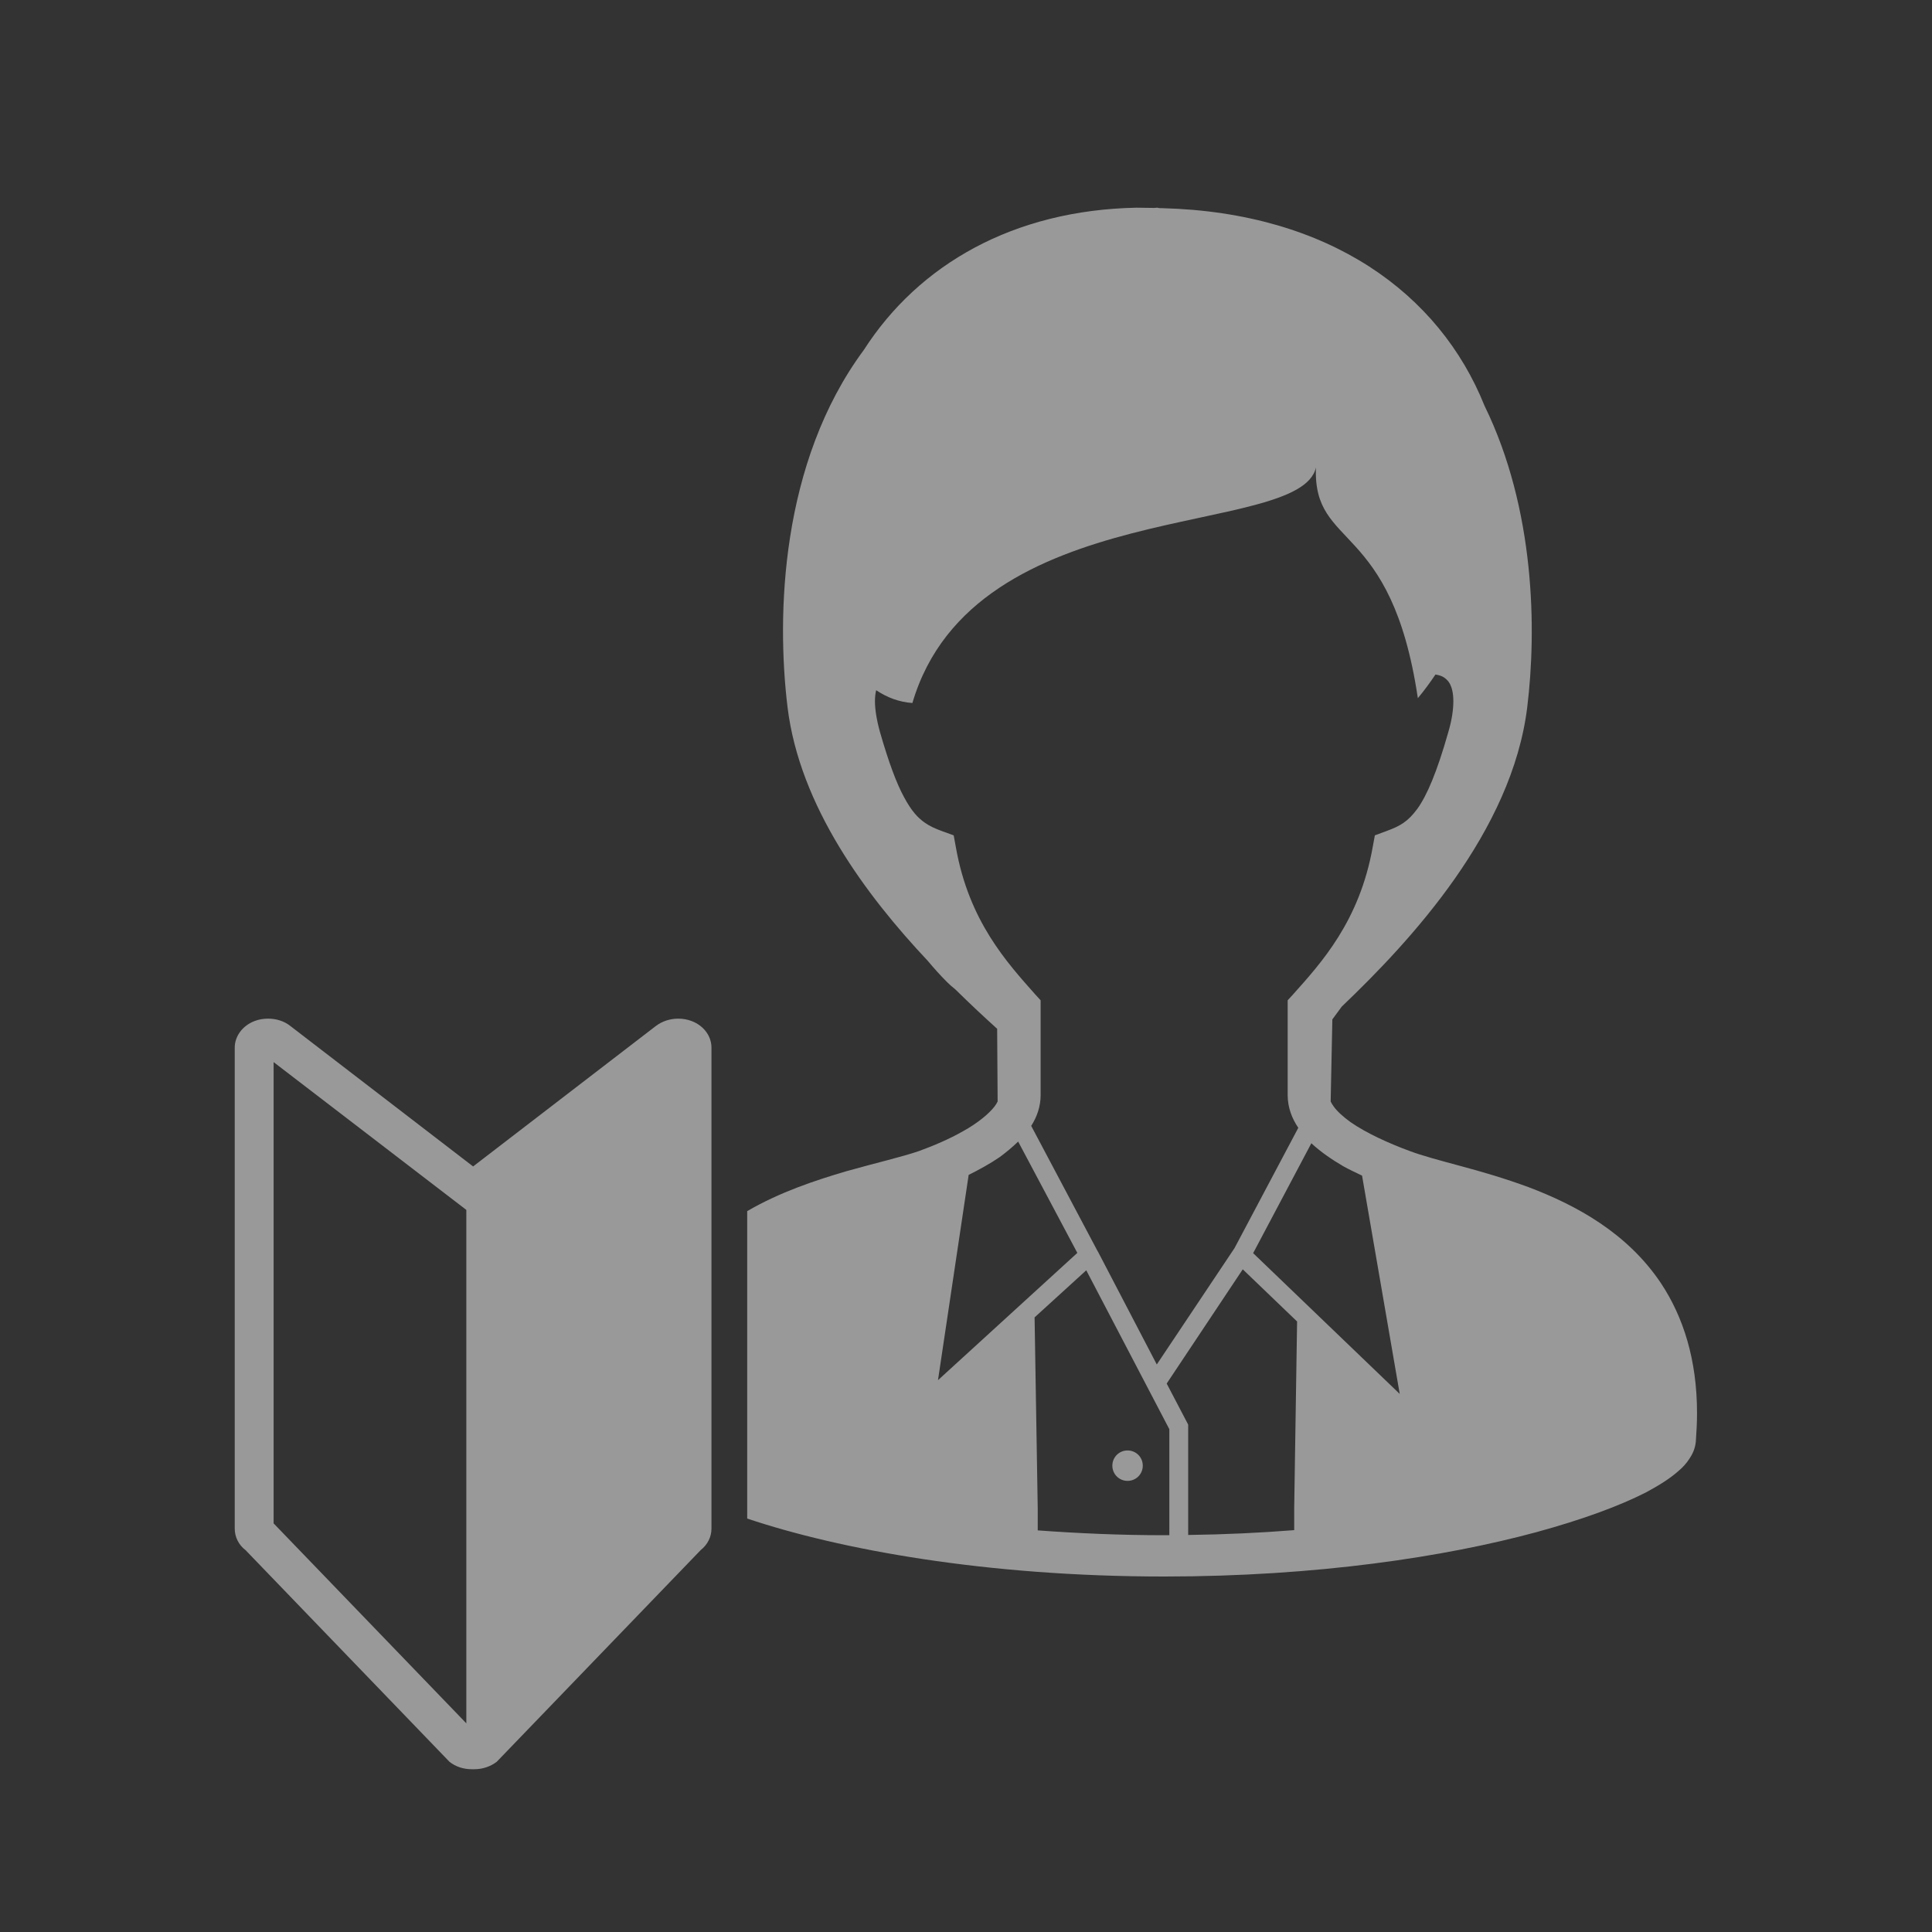
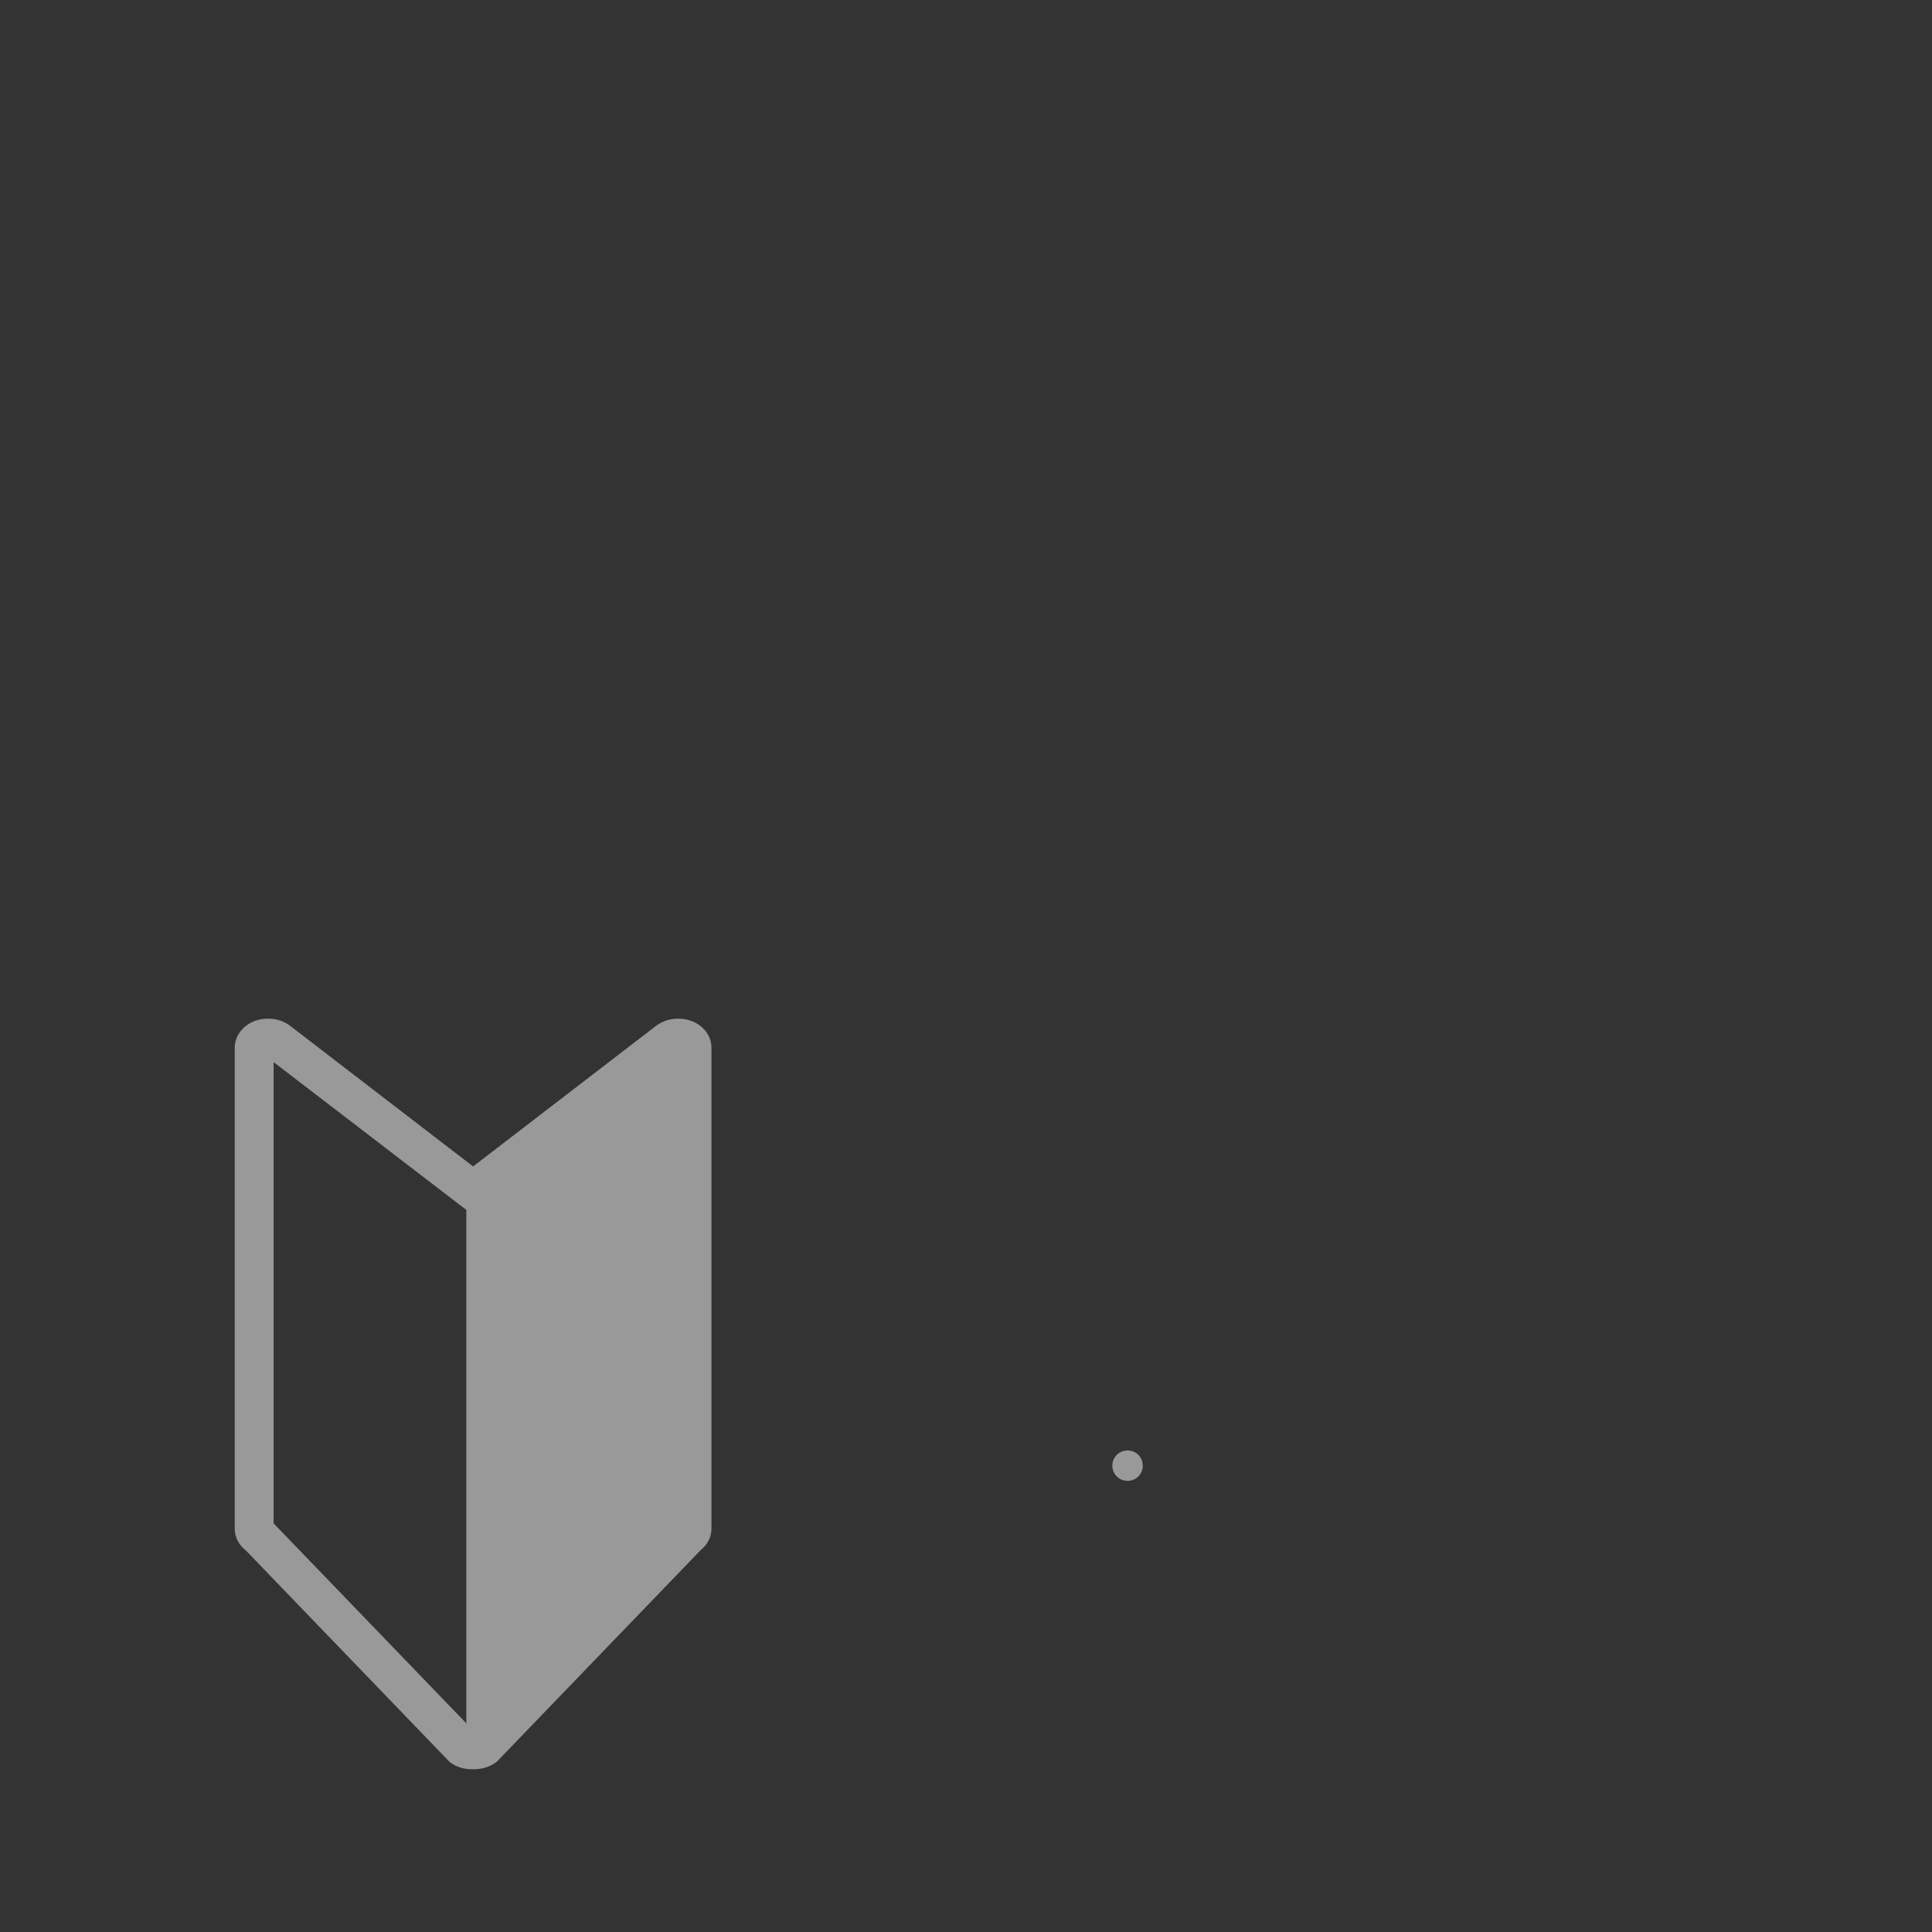
<svg xmlns="http://www.w3.org/2000/svg" id="_レイヤー_3" viewBox="0 0 80 80">
  <rect x="0" y="0" width="80" height="80" fill="#333333" stroke="none" />
  <defs>
    <style>.cls-1{fill:#fff;}.cls-2{opacity:.5;}</style>
  </defs>
  <g class="cls-2">
    <path class="cls-1" d="m28.64,42.28c-.18-.07-.37-.1-.56-.1-.34,0-.67.11-.93.31l-7.56,5.81-7.56-5.81c-.26-.21-.59-.31-.93-.31-.19,0-.38.03-.56.1-.5.19-.82.63-.82,1.1v19.92c0,.34.16.67.45.89l8.44,8.76c.26.21.59.31.93.31.02,0,.03,0,.05,0,.02,0,.03,0,.05,0,.34,0,.67-.11.93-.31l8.44-8.76c.29-.23.45-.55.45-.89v-19.92c0-.48-.32-.91-.82-1.1Zm-9.33,29.08l-7.98-8.28v-19.1l7.98,6.12v21.25Z" />
-     <path class="cls-1" d="m68.78,53.14c-1.39-2.08-3.5-3.23-5.48-3.98-1-.37-1.97-.65-2.83-.88-.85-.23-1.6-.43-2.1-.62-.87-.32-1.79-.74-2.44-1.19-.32-.23-.57-.46-.71-.66-.06-.08-.09-.14-.12-.2l.07-3.4s.15-.2.39-.53c2.87-2.74,7.05-7.25,7.68-12.4.39-3.19.33-8.19-1.77-12.48-1.86-4.64-6.42-8-13.34-8.18-.07,0-.14,0-.21-.02-.04,0-.09.01-.14.01-.24,0-.47-.01-.72-.01-5.08.1-9.01,2.34-11.29,5.89-3.46,4.67-3.62,11-3.16,14.79.5,4.1,3.25,7.79,5.81,10.51.25.3.51.59.79.87.09.09.21.2.35.31.63.62,1.22,1.17,1.73,1.63l.02,3.01c-.03.06-.07.13-.13.21-.24.31-.72.7-1.3,1.02-.58.33-1.24.61-1.82.82-.69.24-1.78.49-3.02.84-1.29.38-2.74.86-4.1,1.65v12.73c3.82,1.28,9.87,2.4,17.27,2.4,6.3,0,11.62-.81,15.42-1.84,1.9-.52,3.42-1.08,4.52-1.64.54-.29.99-.57,1.34-.88.18-.15.33-.31.46-.51.13-.19.24-.42.27-.71.03-.41.05-.81.05-1.19,0-2.21-.57-3.98-1.49-5.37Zm-29.2-18.06l-.09-.49-.47-.17c-.3-.11-.52-.21-.72-.35-.3-.21-.56-.49-.87-1.07-.31-.57-.63-1.43-.99-2.68-.15-.54-.21-.97-.21-1.28,0-.19.02-.34.05-.46.45.3.94.49,1.5.53,2.56-8.68,16.04-6.79,16.71-9.75-.13,3.42,3.12,2.15,4.22,9.55.26-.31.5-.64.73-.98.11.02.25.05.35.12.1.07.18.14.25.27.07.14.14.35.14.72,0,.31-.05.74-.21,1.28-.47,1.66-.89,2.63-1.28,3.17-.2.27-.37.44-.57.58-.2.14-.43.24-.73.35l-.46.17-.09.49c-.55,3.07-2.13,4.79-3.3,6.1l-.22.24v3.93c0,.51.18.97.44,1.35l-2.64,4.98-3.22,4.82-2.32-4.45-.11-.21-.03-.05-2.74-5.17c.23-.36.39-.79.39-1.27v-3.93l-.22-.24c-1.16-1.31-2.75-3.03-3.29-6.1Zm.53,13.57c.44-.22.88-.46,1.29-.74.27-.2.52-.41.76-.64l2.45,4.61-5.77,5.27,1.27-8.5Zm8.31,14.92h-.21c-1.84,0-3.59-.08-5.24-.2v-.91l-.13-7.91,2.14-1.95,3.44,6.58v4.39Zm5.17-1.11v.9c-1.39.11-2.86.18-4.39.2v-4.57l-.89-1.7,3.15-4.73,2.25,2.16-.12,7.74Zm-1.7-10.57l2.41-4.55c.39.36.84.67,1.32.95.25.14.51.26.78.39l1.56,9.04-6.07-5.83Z" />
    <path class="cls-1" d="m46.69,61.32c.35,0,.63-.28.63-.63s-.28-.63-.63-.63-.63.28-.63.63c0,.35.28.63.63.63Z" />
  </g>
</svg>